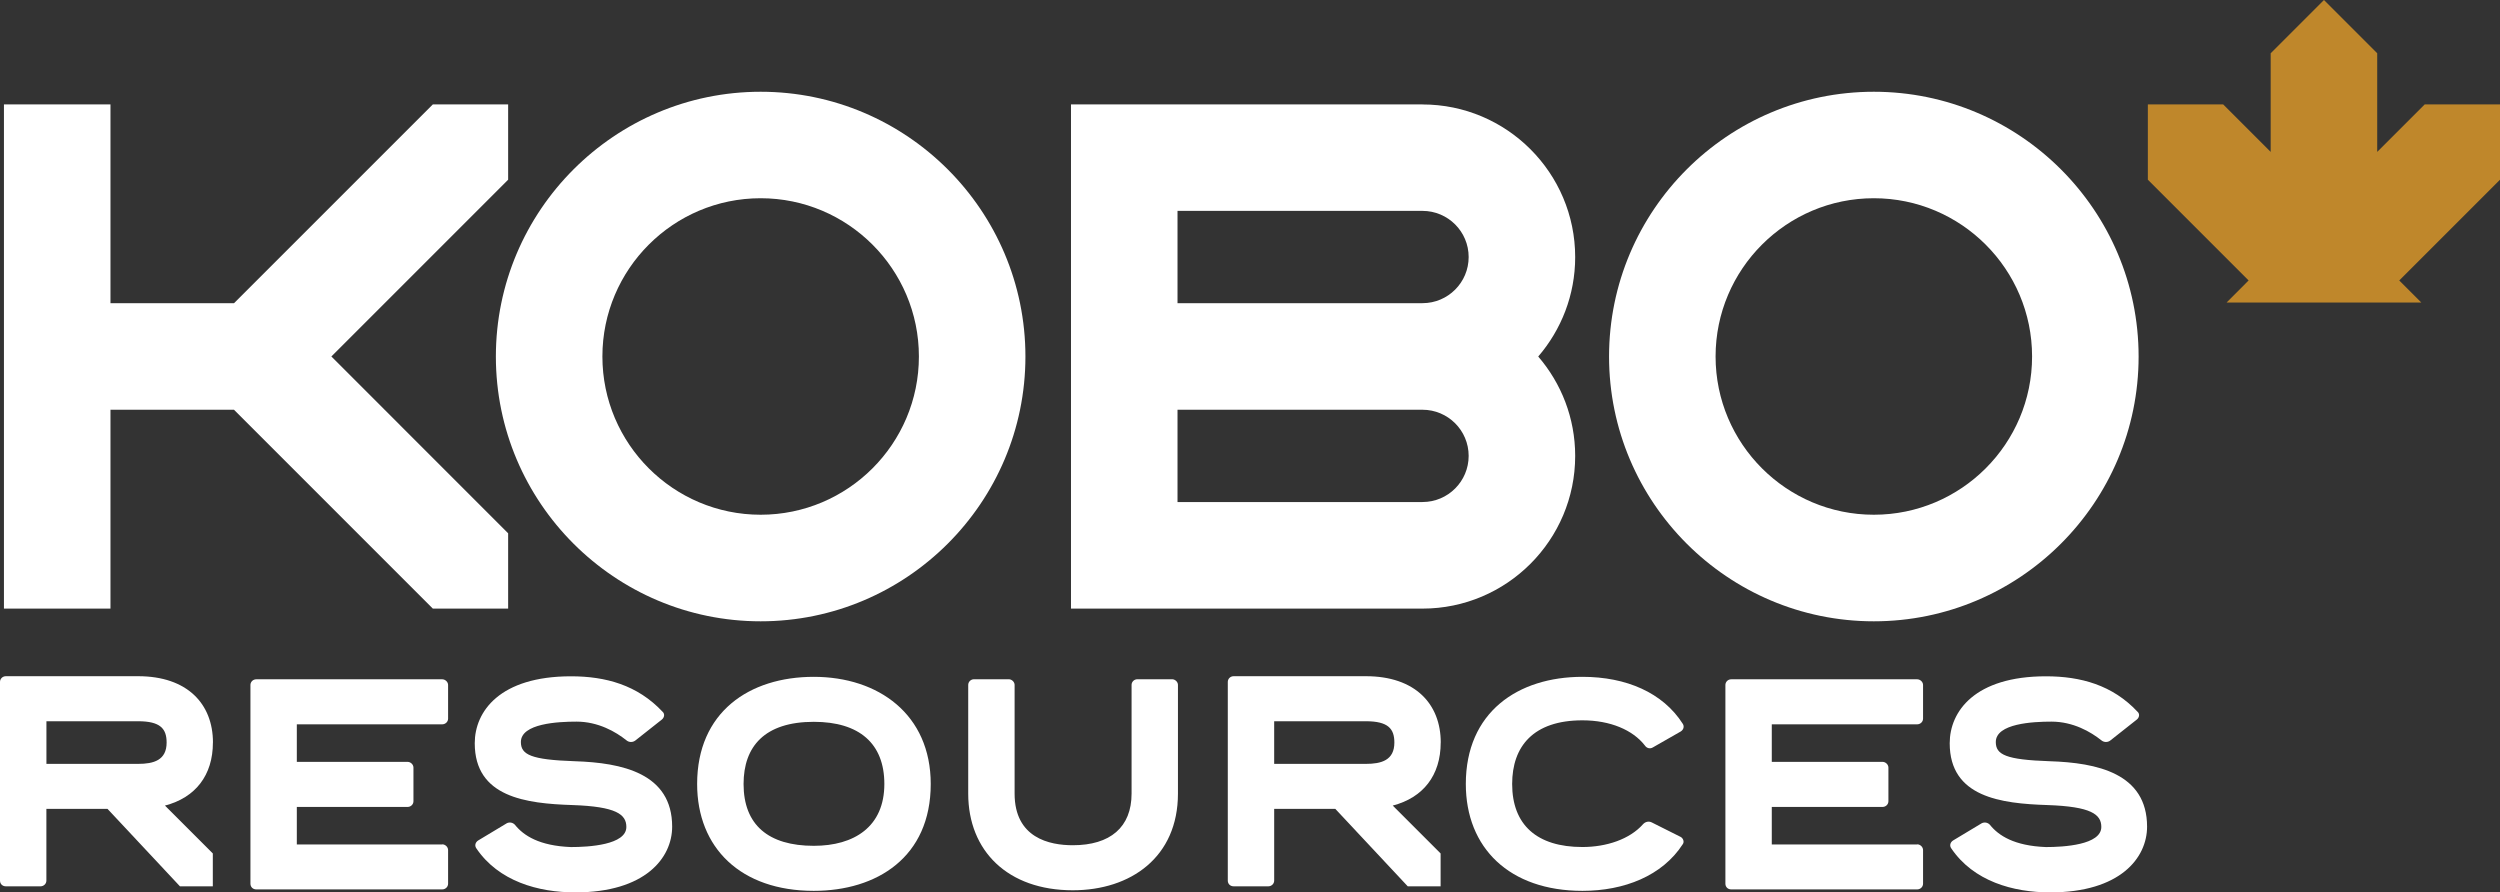
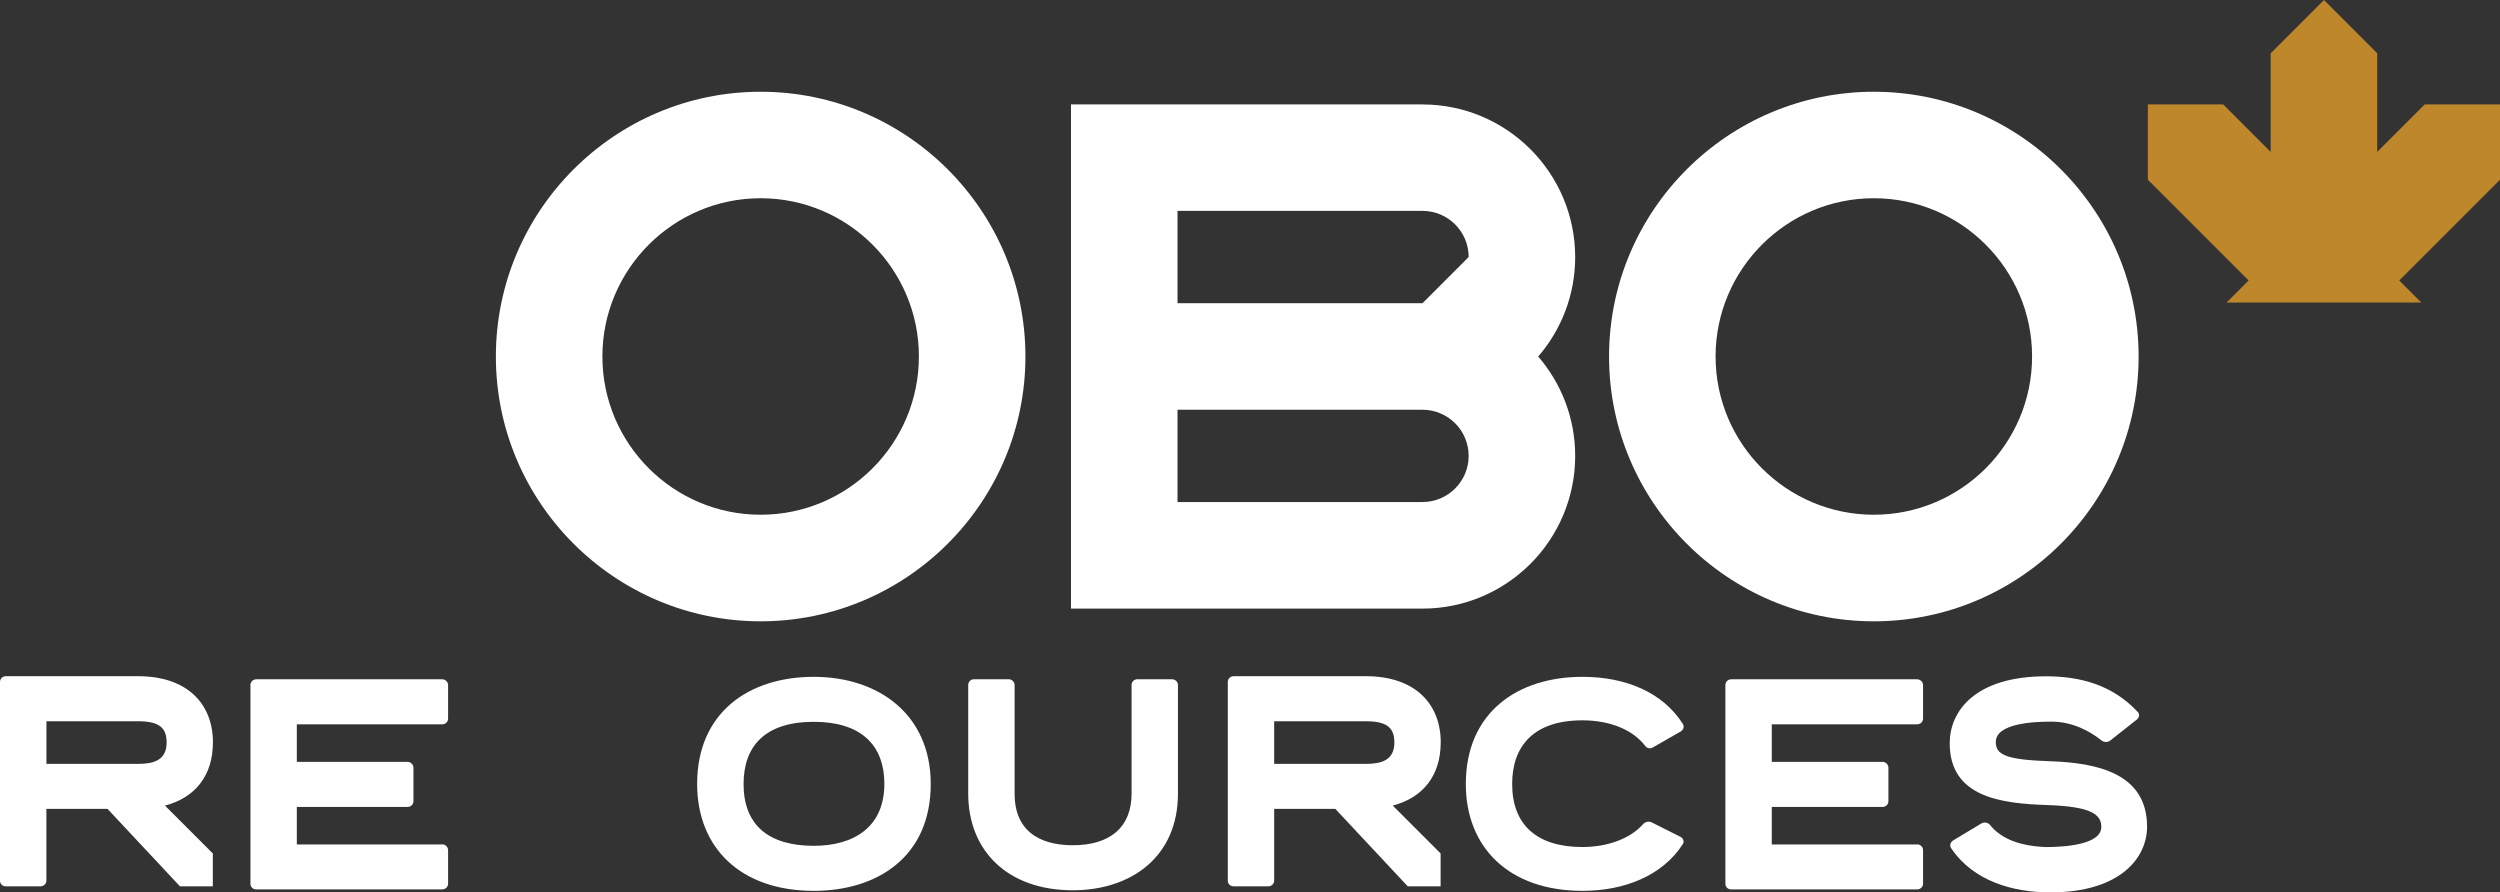
<svg xmlns="http://www.w3.org/2000/svg" id="Calque_2" data-name="Calque 2" viewBox="0 0 519.59 185.47">
  <rect x="0" y="0" width="519.59" height="185.47" fill="#333333" stroke="none" />
  <defs>
    <style>
      .cls-1 {
        fill: #fff;
      }

      .cls-2 {
        fill: #bf872b;
      }
    </style>
  </defs>
  <g id="DEGAGEMENT">
    <g>
      <path class="cls-1" d="M91.91,175.48c.64,0,1.22.56,1.22,1.19v6.99c0,.69-.58,1.19-1.22,1.19h-38.64c-.71,0-1.22-.5-1.22-1.19v-41.3c0-.62.51-1.18,1.22-1.18h38.64c.64,0,1.22.56,1.22,1.18v6.99c0,.69-.58,1.19-1.22,1.19h-30.22v7.8h23.02c.64,0,1.22.56,1.22,1.19v6.99c0,.69-.58,1.19-1.22,1.19h-23.02v7.8h30.22Z" />
-       <path class="cls-1" d="M105.29,171.12c.58-.31,1.29-.19,1.74.31,1.8,2.25,5.08,4.37,11.64,4.62,3.67,0,11.51-.44,11.51-4.18,0-2.62-2.12-4.24-11.19-4.55-9.65-.31-20.32-1.62-20.32-12.85,0-6.61,5.21-13.91,20-13.91,7.2,0,13.82,1.81,19.03,7.36.51.44.39,1.19-.13,1.62l-5.53,4.37c-.58.44-1.35.38-1.86-.06-2.19-1.75-5.85-3.87-10.35-3.87-3.79,0-11.57.37-11.57,4.24,0,2.62,2.06,3.68,11.19,3.99,9.84.31,20.25,2.5,20.25,13.6,0,6.49-5.59,13.66-20.13,13.66-7.72,0-15.95-2.31-20.58-9.17-.39-.56-.19-1.25.39-1.62l5.92-3.56Z" />
      <path class="cls-1" d="M193.44,162.94c0,15.22-11.19,22.21-24.31,22.21-15.17,0-24.24-8.92-24.24-22.21,0-14.91,10.8-22.27,24.24-22.27s24.31,7.8,24.31,22.27ZM183.8,162.94c0-8.42-5.21-12.92-14.66-12.92-10.22,0-14.6,5.12-14.6,12.92,0,8.49,5.14,12.85,14.6,12.85,8.36,0,14.66-3.93,14.66-12.85Z" />
      <path class="cls-1" d="M235.18,142.35c0-.62.51-1.18,1.22-1.18h7.2c.64,0,1.22.56,1.22,1.18v22.59c0,13.17-9.77,20.09-21.86,20.09-13.5,0-21.73-8.17-21.73-20.09v-22.59c0-.62.51-1.18,1.22-1.18h7.2c.64,0,1.22.56,1.22,1.18v22.59c0,9.23,7.27,10.73,12.09,10.73,7.78,0,12.22-3.74,12.22-10.73v-22.59Z" />
      <path class="cls-1" d="M349.27,173.92c.58.31.84,1.06.45,1.56-4.24,6.55-12.15,9.67-20.83,9.67-15.17,0-24.24-8.92-24.24-22.21,0-14.91,10.8-22.27,24.24-22.27,9.13,0,16.72,3.31,20.83,9.73.39.56.19,1.25-.39,1.62l-5.79,3.31c-.58.37-1.29.19-1.67-.38-2.51-3.24-7.2-5.24-12.99-5.24-10.22,0-14.6,5.43-14.6,13.23,0,8.49,5.14,13.1,14.6,13.1,5.02,0,9.84-1.62,12.6-4.74.45-.5,1.16-.69,1.8-.38l5.98,3Z" />
      <path class="cls-1" d="M398.46,175.48c.64,0,1.22.56,1.22,1.19v6.99c0,.69-.58,1.19-1.22,1.19h-38.64c-.71,0-1.22-.5-1.22-1.19v-41.3c0-.62.51-1.18,1.22-1.18h38.64c.64,0,1.22.56,1.22,1.18v6.99c0,.69-.58,1.19-1.22,1.19h-30.22v7.8h23.02c.64,0,1.22.56,1.22,1.19v6.99c0,.69-.58,1.19-1.22,1.19h-23.02v7.8h30.22Z" />
      <path class="cls-1" d="M411.84,171.12c.58-.31,1.29-.19,1.74.31,1.8,2.25,5.08,4.37,11.64,4.62,3.67,0,11.51-.44,11.51-4.18,0-2.62-2.12-4.24-11.19-4.55-9.64-.31-20.32-1.62-20.32-12.85,0-6.61,5.21-13.91,20-13.91,7.2,0,13.83,1.81,19.03,7.36.51.44.39,1.19-.13,1.62l-5.53,4.37c-.58.44-1.35.38-1.87-.06-2.19-1.75-5.85-3.87-10.35-3.87-3.79,0-11.57.37-11.57,4.24,0,2.62,2.06,3.68,11.19,3.99,9.84.31,20.25,2.5,20.25,13.6,0,6.49-5.59,13.66-20.13,13.66-7.72,0-15.95-2.31-20.58-9.17-.39-.56-.19-1.25.39-1.62l5.92-3.56Z" />
    </g>
    <path class="cls-1" d="M44.26,154.33c0-8.05-5.34-13.79-15.56-13.79H1.22c-.71,0-1.22.56-1.22,1.18v41.3c0,.69.51,1.19,1.22,1.19h7.2c.64,0,1.22-.5,1.22-1.19v-14.91h12.7l15.06,16.1h6.83v-6.83l-9.95-9.95c6.31-1.65,9.97-6.26,9.97-13.11ZM9.65,158.76v-8.86h19.06c4.63,0,5.92,1.56,5.92,4.43,0,3.68-2.7,4.43-5.92,4.43H9.65Z" />
    <path class="cls-1" d="M299.44,154.33c0-8.05-5.34-13.79-15.56-13.79h-27.48c-.71,0-1.22.56-1.22,1.18v41.3c0,.69.51,1.19,1.22,1.19h7.2c.64,0,1.22-.5,1.22-1.19v-14.91h12.7l15.06,16.1h6.83v-6.83l-9.95-9.95c6.31-1.65,9.97-6.26,9.97-13.11ZM264.82,158.76v-8.86h19.06c4.63,0,5.92,1.56,5.92,4.43,0,3.68-2.7,4.43-5.92,4.43h-19.06Z" />
  </g>
  <g id="LOGO">
    <g>
      <polygon class="cls-2" points="519.59 21.7 503.94 21.7 494.07 31.57 494.07 11.07 483 0 471.93 11.07 471.93 31.57 462.06 21.7 446.4 21.7 446.4 37.35 467.34 58.29 462.76 62.88 471.93 62.88 494.07 62.88 503.24 62.88 498.65 58.29 519.59 37.35 519.59 21.7" />
      <g>
        <path class="cls-1" d="M158.09,19.07c-30.34,0-55.03,24.69-55.03,55.03s24.69,55.03,55.03,55.03,55.03-24.69,55.03-55.03-24.69-55.03-55.03-55.03ZM158.09,106.98c-18.14,0-32.89-14.75-32.89-32.89s14.75-32.89,32.89-32.89,32.89,14.75,32.89,32.89-14.75,32.89-32.89,32.89Z" />
-         <path class="cls-1" d="M295.65,21.7h-73.06v104.79h73.06c17.5,0,31.73-14.24,31.73-31.73,0-7.89-2.9-15.11-7.68-20.66,4.78-5.56,7.68-12.78,7.68-20.66,0-17.5-14.23-31.73-31.73-31.73ZM295.65,104.35h-50.92v-19.19h50.92c5.29,0,9.59,4.3,9.59,9.59s-4.3,9.59-9.59,9.59ZM295.65,63.02h-50.92v-19.19h50.92c5.29,0,9.59,4.3,9.59,9.59s-4.3,9.59-9.59,9.59Z" />
-         <polygon class="cls-1" points="48.63 63.02 22.96 63.02 22.96 21.7 .82 21.7 .82 63.02 .82 85.16 .82 126.49 22.96 126.49 22.96 85.16 48.63 85.16 89.96 126.49 105.61 126.49 105.61 110.84 68.87 74.09 105.61 37.35 105.61 21.7 89.96 21.7 48.63 63.02" />
+         <path class="cls-1" d="M295.65,21.7h-73.06v104.79h73.06c17.5,0,31.73-14.24,31.73-31.73,0-7.89-2.9-15.11-7.68-20.66,4.78-5.56,7.68-12.78,7.68-20.66,0-17.5-14.23-31.73-31.73-31.73ZM295.65,104.35h-50.92v-19.19h50.92c5.29,0,9.59,4.3,9.59,9.59s-4.3,9.59-9.59,9.59ZM295.65,63.02h-50.92v-19.19h50.92c5.29,0,9.59,4.3,9.59,9.59Z" />
        <path class="cls-1" d="M389.45,19.07c-30.34,0-55.03,24.69-55.03,55.03s24.69,55.03,55.03,55.03,55.03-24.69,55.03-55.03-24.69-55.03-55.03-55.03ZM389.45,106.98c-18.14,0-32.89-14.75-32.89-32.89s14.75-32.89,32.89-32.89,32.89,14.75,32.89,32.89-14.75,32.89-32.89,32.89Z" />
      </g>
    </g>
  </g>
</svg>